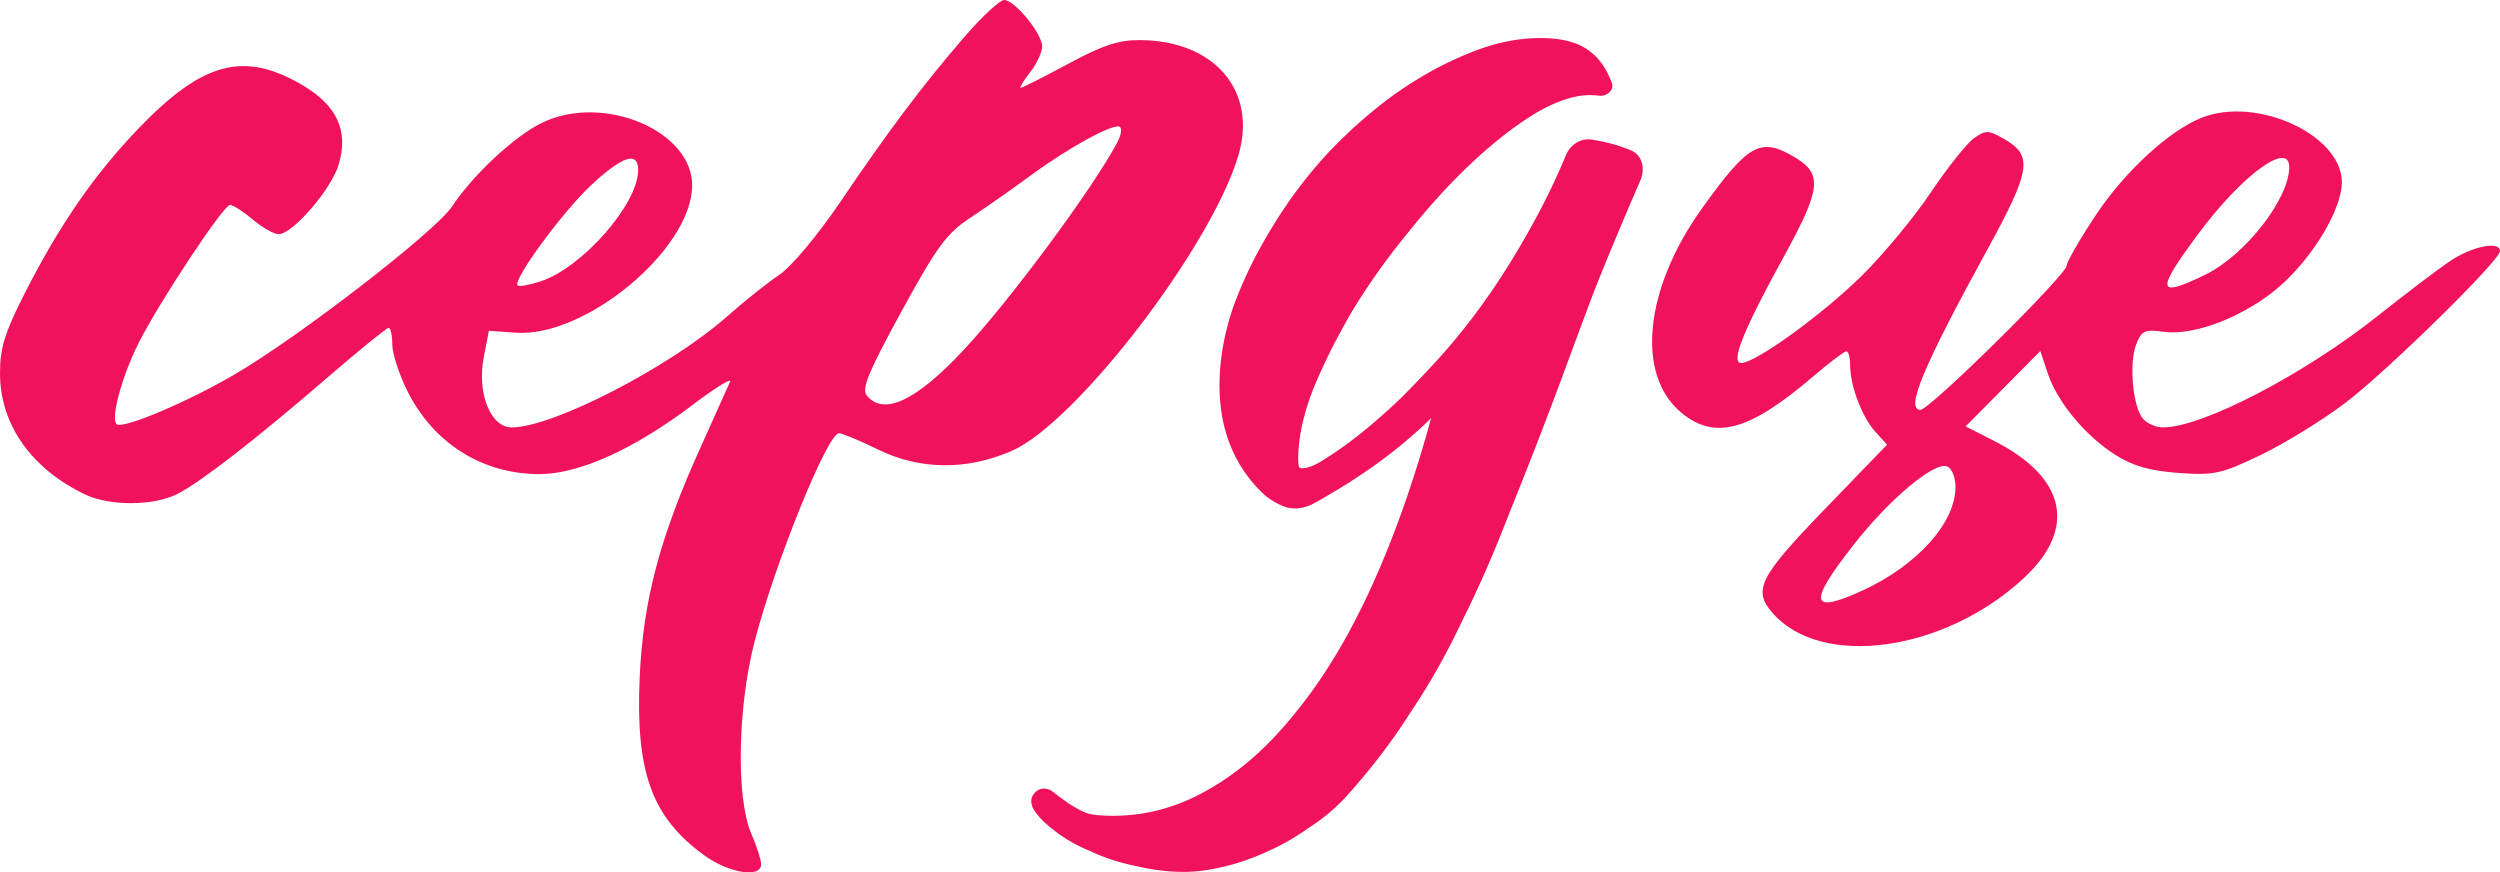
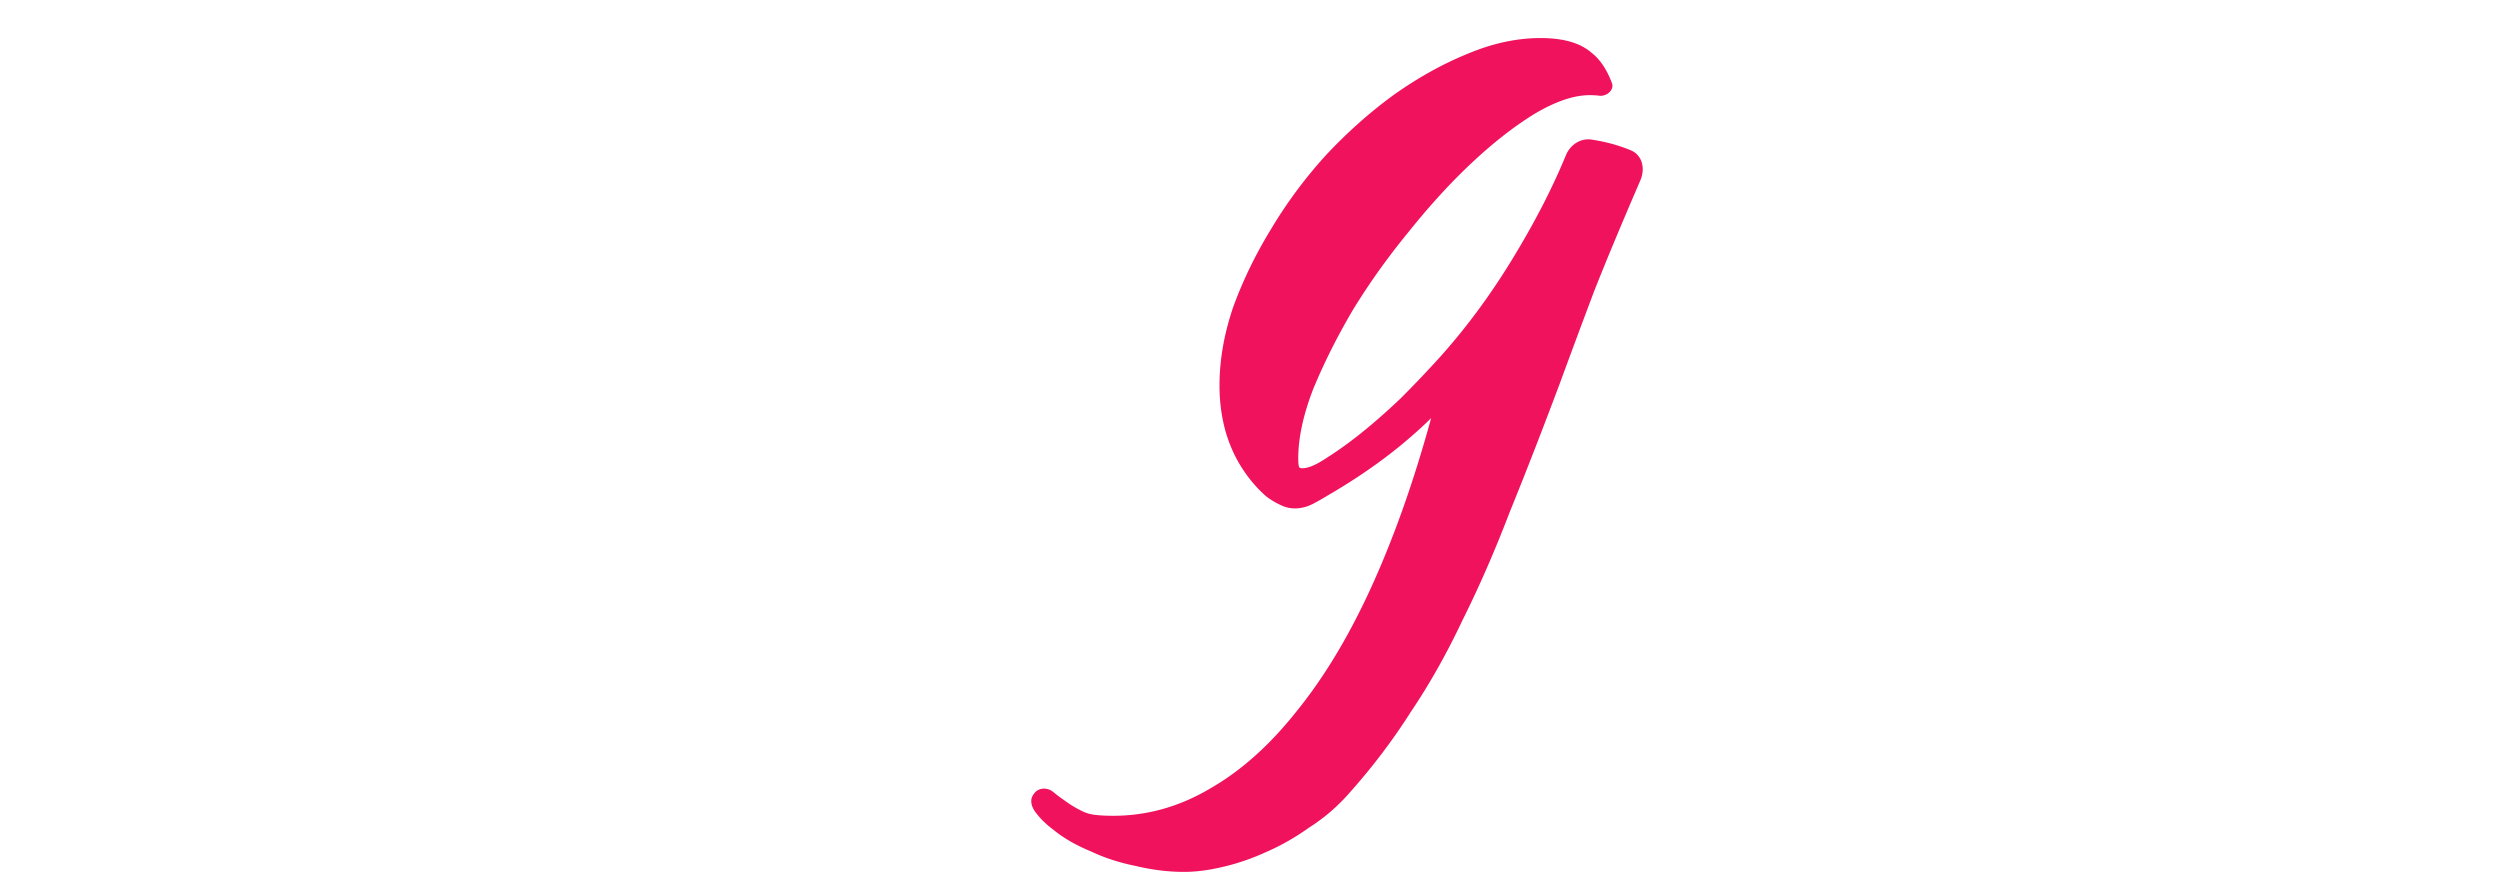
<svg xmlns="http://www.w3.org/2000/svg" width="854" height="298" fill="none">
  <g fill="#F0125D" clip-path="url(#a)">
-     <path fill-rule="evenodd" d="M752.044 40.232c-10.998 4.388-26.002 18.138-35.84 32.846C710.592 81.47 706 89.394 706 90.686 706 93.8 659.174 140 656.02 140c-5.25 0 .922-14.762 22.988-54.996 14.654-26.72 15.454-31.796 5.878-37.364-5.562-3.236-6.512-3.278-10.53-.464-2.428 1.7-9.052 10.006-14.72 18.458-5.666 8.452-16.228 21.22-23.47 28.376-13.512 13.35-36.47 29.99-41.378 29.99-3.758 0 .72-11.174 14.568-36.346 12.606-22.914 13.248-28.126 4.144-33.676-12.036-7.338-16.104-5.148-32.18 17.324-19.57 27.354-22.564 56.564-7.128 69.552 11.456 9.64 23.262 6.46 45.024-12.128 5.618-4.8 10.794-8.726 11.5-8.726.706 0 1.284 2.116 1.284 4.702 0 7.028 4.034 17.724 8.582 22.752l4.03 4.454-21.306 22.054c-22.368 23.152-24.618 27.63-17.806 35.436 16.626 19.048 58.466 13.308 85.648-11.748 18.432-16.99 14.746-34.466-9.92-47.02l-9.772-4.974 12.758-12.872 12.756-12.872 2.54 7.618c3.286 9.856 12.876 21.402 23.182 27.908 5.962 3.762 11.778 5.416 21.506 6.112 12.18.872 14.61.34 28.068-6.138 8.104-3.9 21.034-11.85 28.734-17.664 14.23-10.746 53-48.776 53-51.988 0-3.57-9.67-1.606-17.176 3.488-4.254 2.886-15.222 11.212-24.376 18.5C787.204 127.85 752.3 146 738.888 146c-2.418 0-5.52-1.35-6.888-3.002-3.444-4.148-4.776-18.89-2.29-25.324 1.844-4.768 2.854-5.22 9.674-4.32 10.548 1.39 27.982-5.53 39.524-15.69 11.338-9.982 21.048-26.274 21.074-35.362.044-16.198-29.066-29.6-47.938-22.07ZM782 57.064c0 10.874-15.102 30.208-28.758 36.82-16.56 8.016-16.928 5.708-2.246-14.07C765.822 59.84 782 47.968 782 57.064Zm-114 109.25c0 12.342-13.238 27.004-32.114 35.568-17.59 7.978-18.272 4.132-2.78-15.666 12.302-15.724 27.618-28.58 32.03-26.886 1.588.608 2.864 3.722 2.864 6.984ZM329.526 12.5c-14.11 16.31-25.854 31.926-42.478 56.478-7.626 11.264-16.696 22.106-20.788 24.856-3.994 2.682-11.946 9.022-17.674 14.088-19.702 17.43-59.712 38.078-73.78 38.078-7.27 0-11.922-11.696-9.544-24l1.738-9 9.202.654c23.63 1.682 59.624-28.106 60.242-49.854.538-18.96-30.27-32.078-51.312-21.846-9.388 4.564-23.488 17.684-30.71 28.578-5.664 8.54-52.242 44.514-74.37 57.438-15.922 9.298-37.658 18.51-40.106 16.996-2.336-1.444 1.544-16.076 7.324-27.622C54.298 103.306 76.336 70 78.598 70c1.004 0 4.498 2.25 7.766 5s7.224 5 8.792 5c4.802 0 17.996-15.284 20.548-23.802 3.446-11.5-.552-20.182-12.522-27.198-19.87-11.644-34.002-7.882-55.846 14.868C32.306 59.52 20.48 76.61 8.682 99.73 1.64 113.534 0 118.77 0 127.454c0 17.554 10.672 32.714 29.224 41.518 8.368 3.97 23.35 3.856 31.376-.238 8.068-4.118 26.888-18.73 51.66-40.11C122.852 119.48 132.078 112 132.76 112c.682 0 1.24 2.524 1.24 5.608 0 3.084 2.32 10.262 5.156 15.952 8.872 17.804 25.498 28.318 44.9 28.396 13.654.054 32.46-8.424 52.702-23.762 7.568-5.734 13.254-9.248 12.638-7.81-.616 1.44-5.19 11.616-10.164 22.616-13.872 30.674-19.542 52.136-20.722 78.442-1.452 32.324 4.156 47.772 22.052 60.736 8.472 6.136 19.438 7.866 19.438 3.066 0-1.516-1.516-6.24-3.368-10.5-5.23-12.032-4.676-43.22 1.172-65.744 6.924-26.678 24.884-71 28.77-71 1.114 0 7.068 2.474 13.226 5.498 14.37 7.054 30.366 7.242 45.78.54 22.064-9.594 68.36-69.972 77.482-101.05 6.45-21.976-8.148-39.082-33.528-39.292-7.37-.062-12.832 1.736-24.654 8.112C356.526 26.314 349.246 30 348.702 30c-.546 0 .874-2.372 3.152-5.27 2.28-2.898 4.146-6.88 4.146-8.846C356 11.466 346.61 0 342.992 0c-1.46 0-7.52 5.626-13.466 12.5Zm52.158 36.122c-8.404 15.818-36.68 54.012-52.536 70.966-16.214 17.338-27.236 22.534-33.02 15.566-1.892-2.28.456-8.004 11.786-28.722 12.168-22.25 15.476-26.746 23.618-32.096C336.74 70.912 345.95 64.46 352 59.998c12.938-9.544 28.37-17.98 30.506-16.676.828.506.458 2.892-.822 5.3ZM218 58.08c0 11.58-19.034 33.31-33.302 38.02-3.832 1.264-7.374 1.89-7.874 1.39-1.778-1.778 15.248-25.01 25.044-34.174C212.598 53.28 218 51.526 218 58.08Z" clip-rule="evenodd" />
    <path d="M353.523 277.156c-1.113-1.583-1.721-3.649-.769-5.334a6.8 6.8 0 0 1 .603-.886c1.581-1.977 4.483-1.996 6.438-.388 1.319 1.085 2.536 1.999 3.651 2.742 1.793 1.345 3.587 2.466 5.38 3.363a13.44 13.44 0 0 0 5.045 1.681c1.793.224 3.923.336 6.389.336 11.658 0 22.756-3.138 33.293-9.416 10.537-6.053 20.402-14.909 29.594-26.567 9.416-11.658 17.935-25.894 25.558-42.709 7.623-16.815 14.348-35.871 20.177-57.169-2.69 2.69-6.053 5.716-10.088 9.079a170.167 170.167 0 0 1-12.107 9.08 200.35 200.35 0 0 1-12.779 8.071 91.5 91.5 0 0 1-5.347 3.047c-3.243 1.693-7.06 2.177-10.425.74a27.277 27.277 0 0 1-5.414-3.114c-3.139-2.69-5.941-5.941-8.407-9.753-2.467-3.811-4.372-8.071-5.717-12.779-1.346-4.932-2.018-10.088-2.018-15.469 0-8.744 1.569-17.711 4.708-26.903 3.363-9.192 7.735-18.16 13.115-26.904 5.381-8.968 11.658-17.375 18.833-25.222 7.398-7.846 15.133-14.684 23.204-20.513 8.295-5.83 16.59-10.425 24.885-13.788C509.845 14.794 518.14 13 526.211 13c7.847 0 13.676 1.681 17.487 5.044 2.889 2.247 5.203 5.7 6.943 10.36.867 2.321-1.816 4.595-4.276 4.293a27.516 27.516 0 0 0-3.34-.192c-5.38 0-11.658 2.13-18.832 6.39-6.95 4.26-14.124 9.864-21.523 16.814-7.174 6.726-14.348 14.573-21.522 23.54-7.174 8.744-13.564 17.712-19.169 26.904-5.38 9.192-9.864 18.159-13.451 26.903-3.363 8.744-5.045 16.59-5.045 23.54 0 1.57.112 2.579.336 3.027.225.224.561.336 1.009.336 2.018 0 4.708-1.121 8.071-3.363 3.587-2.241 7.511-5.044 11.771-8.407 4.483-3.587 9.079-7.622 13.787-12.106a389.237 389.237 0 0 0 13.452-14.125c9.64-10.761 18.384-22.755 26.231-35.983 6.789-11.316 12.389-22.314 16.799-32.996 1.462-3.541 5.005-5.876 8.791-5.289 3.508.544 6.748 1.311 9.72 2.302a51.21 51.21 0 0 1 3.634 1.354c3.998 1.679 4.977 6.304 3.256 10.284-6.318 14.616-11.529 27.103-15.633 37.46a3378.928 3378.928 0 0 0-11.77 31.612c-6.054 16.142-11.77 30.827-17.151 44.054-5.157 13.452-10.537 25.783-16.142 36.992-5.381 11.434-11.322 21.971-17.824 31.612-6.277 9.864-13.451 19.28-21.522 28.248-3.812 4.26-8.183 7.959-13.116 11.098-4.708 3.363-9.64 6.165-14.796 8.407-4.933 2.242-9.865 3.923-14.797 5.044-4.708 1.121-9.08 1.682-13.116 1.682-5.38 0-10.873-.673-16.478-2.018-5.605-1.121-10.761-2.802-15.469-5.044-4.933-2.018-9.192-4.484-12.779-7.399-2.608-1.955-4.683-4.03-6.224-6.222Z" />
  </g>
  <defs>
    <clipPath id="a">
      <path fill="#fff" d="M0 0h854v298H0z" />
    </clipPath>
  </defs>
</svg>